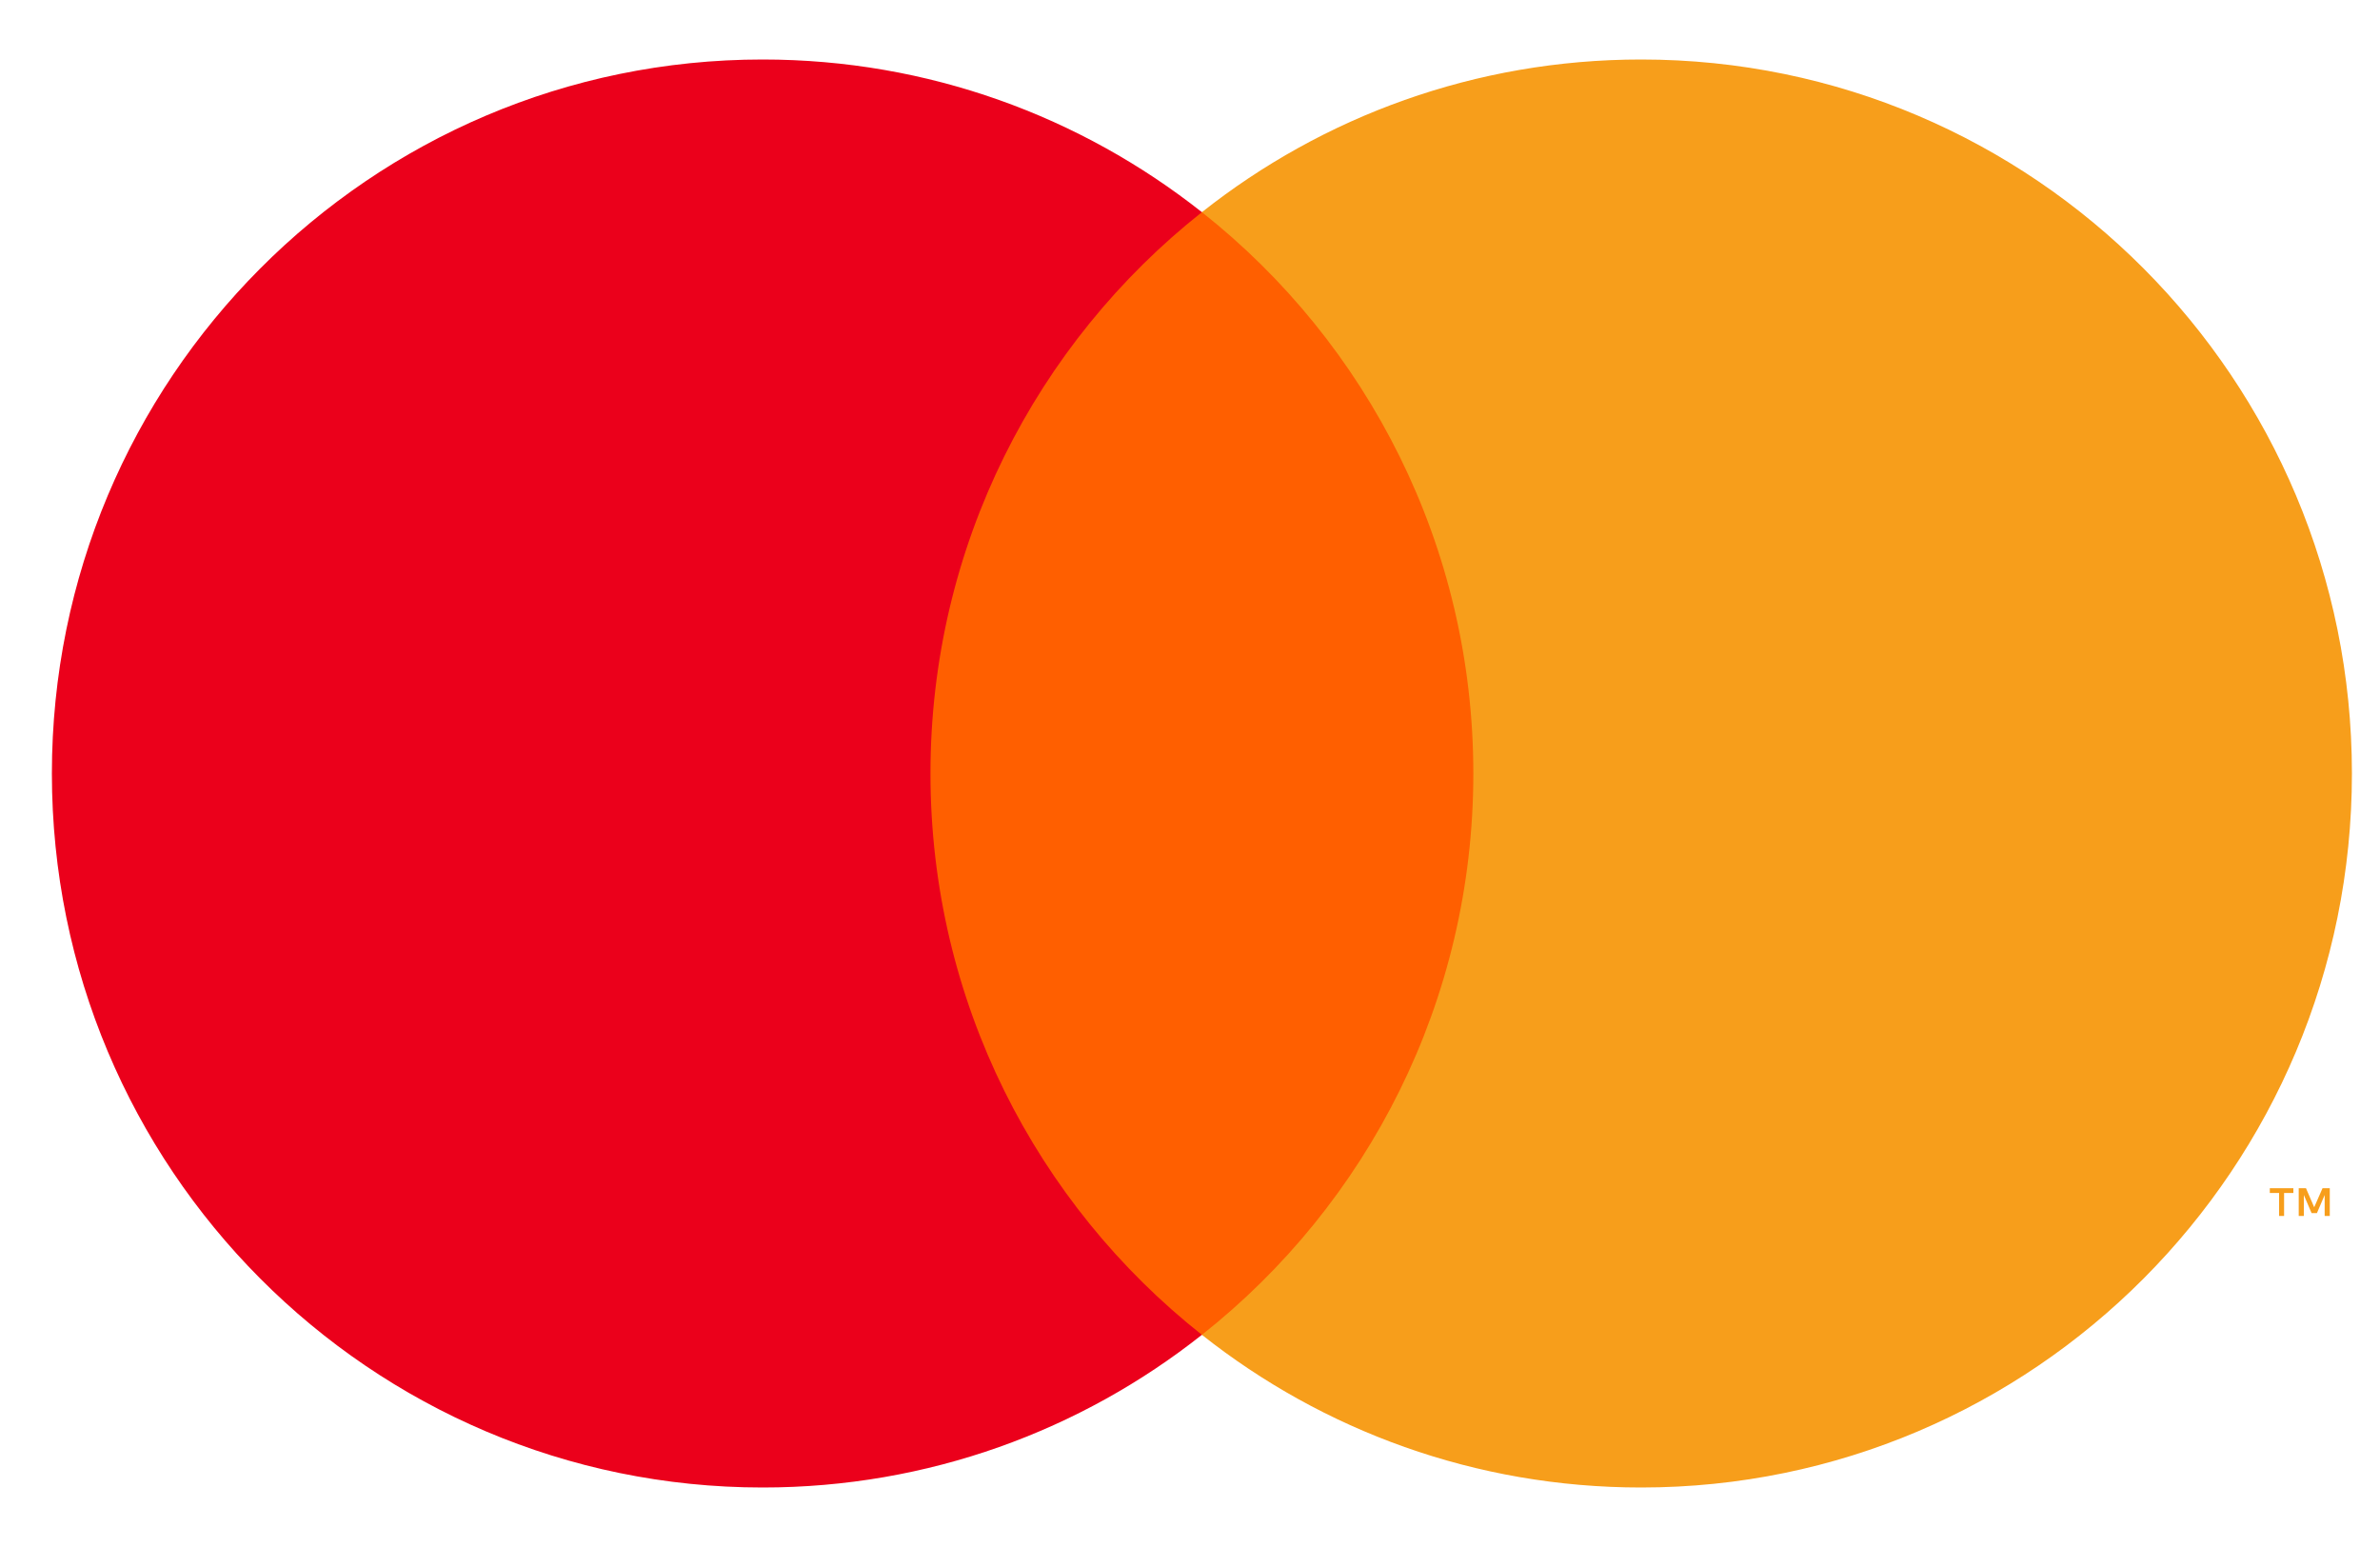
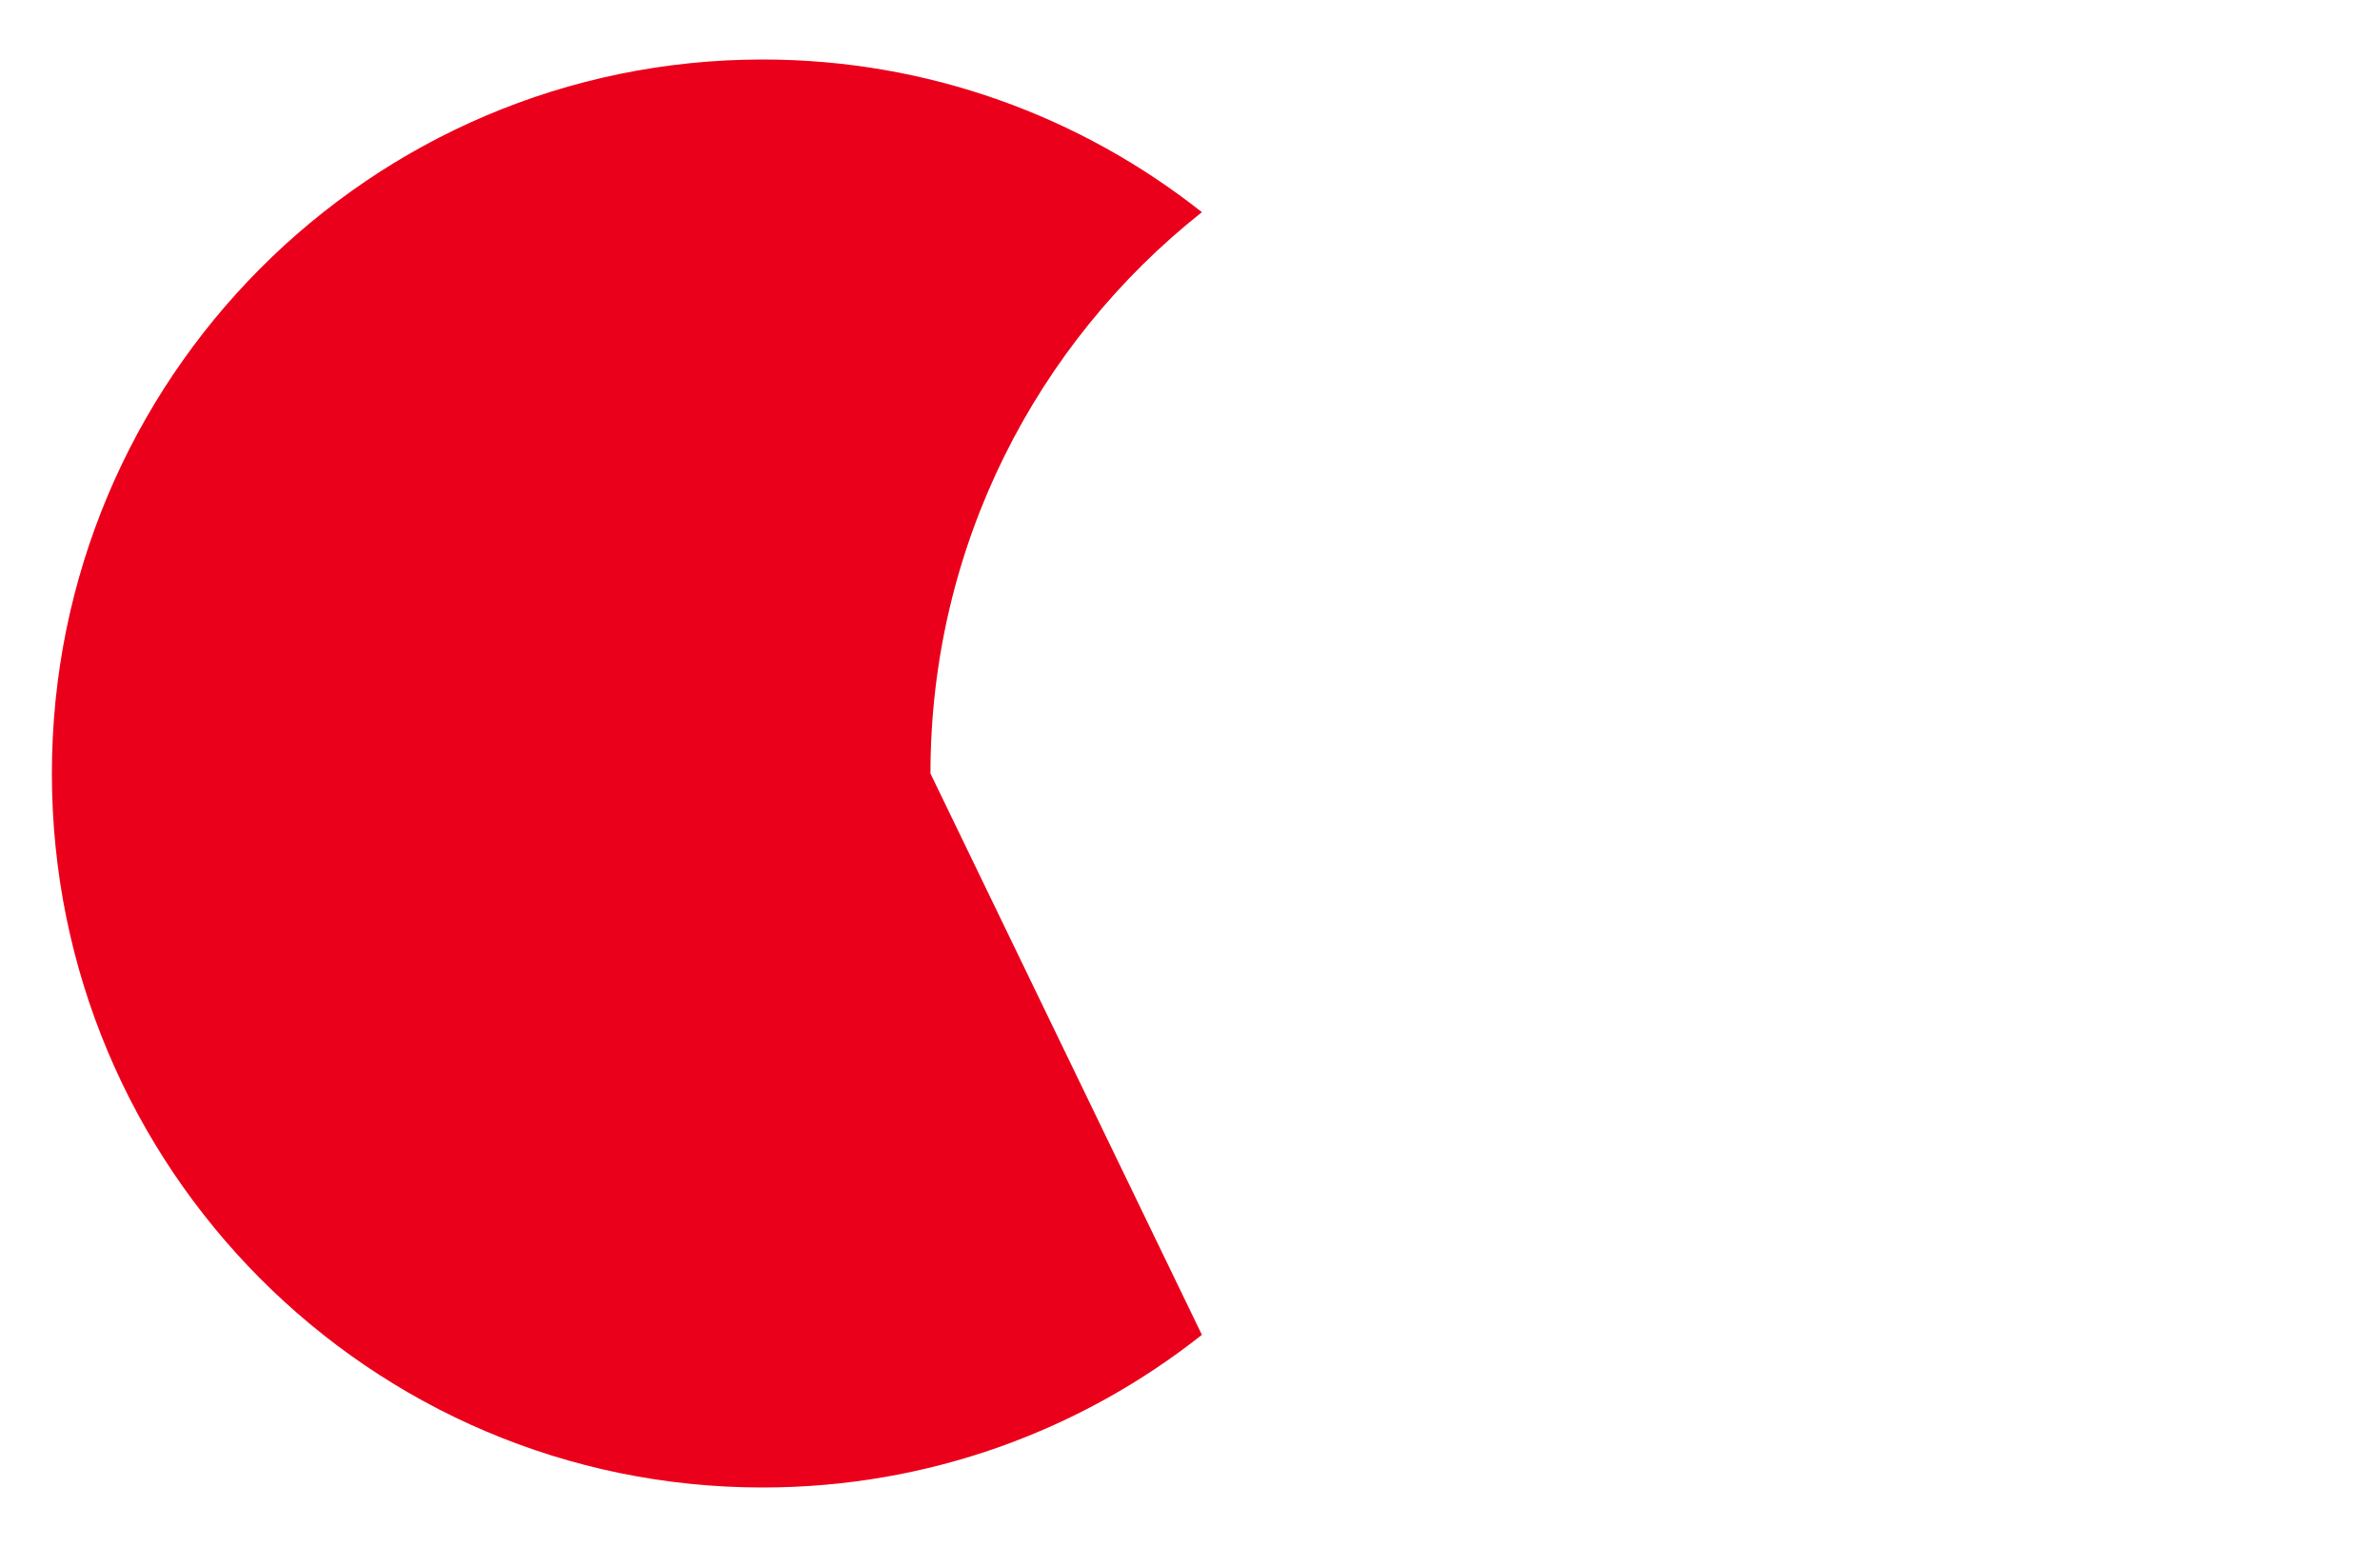
<svg xmlns="http://www.w3.org/2000/svg" width="20" height="13" viewBox="0 0 20 13" fill="none">
  <g id="Logo / Payment / Mastercard">
-     <path id="Fill-1" fill-rule="evenodd" clip-rule="evenodd" d="M7.487 11.217H12.713V1.783H7.487V11.217Z" fill="#FF5F00" />
-     <path id="Fill-2" fill-rule="evenodd" clip-rule="evenodd" d="M7.819 6.5C7.819 4.586 8.711 2.882 10.1 1.783C9.084 0.98 7.802 0.5 6.409 0.5C3.11 0.5 0.436 3.187 0.436 6.5C0.436 9.814 3.11 12.5 6.409 12.5C7.802 12.5 9.084 12.021 10.1 11.217C8.711 10.119 7.819 8.414 7.819 6.5Z" fill="#EB001B" />
-     <path id="Fill-4" fill-rule="evenodd" clip-rule="evenodd" d="M19.578 10.218V9.985H19.517L19.447 10.145L19.378 9.985H19.317V10.218H19.36V10.042L19.425 10.194H19.47L19.535 10.042V10.218H19.578ZM19.194 10.218V10.025H19.272V9.985H19.074V10.025H19.152V10.218H19.194ZM19.764 6.5C19.764 9.814 17.09 12.5 13.791 12.5C12.398 12.5 11.116 12.021 10.1 11.217C11.489 10.119 12.381 8.414 12.381 6.5C12.381 4.586 11.489 2.881 10.1 1.783C11.116 0.979 12.398 0.5 13.791 0.5C17.09 0.5 19.764 3.186 19.764 6.5Z" fill="#F79E1B" />
+     <path id="Fill-2" fill-rule="evenodd" clip-rule="evenodd" d="M7.819 6.5C7.819 4.586 8.711 2.882 10.1 1.783C9.084 0.98 7.802 0.5 6.409 0.5C3.11 0.5 0.436 3.187 0.436 6.5C0.436 9.814 3.11 12.5 6.409 12.5C7.802 12.5 9.084 12.021 10.1 11.217Z" fill="#EB001B" />
  </g>
</svg>